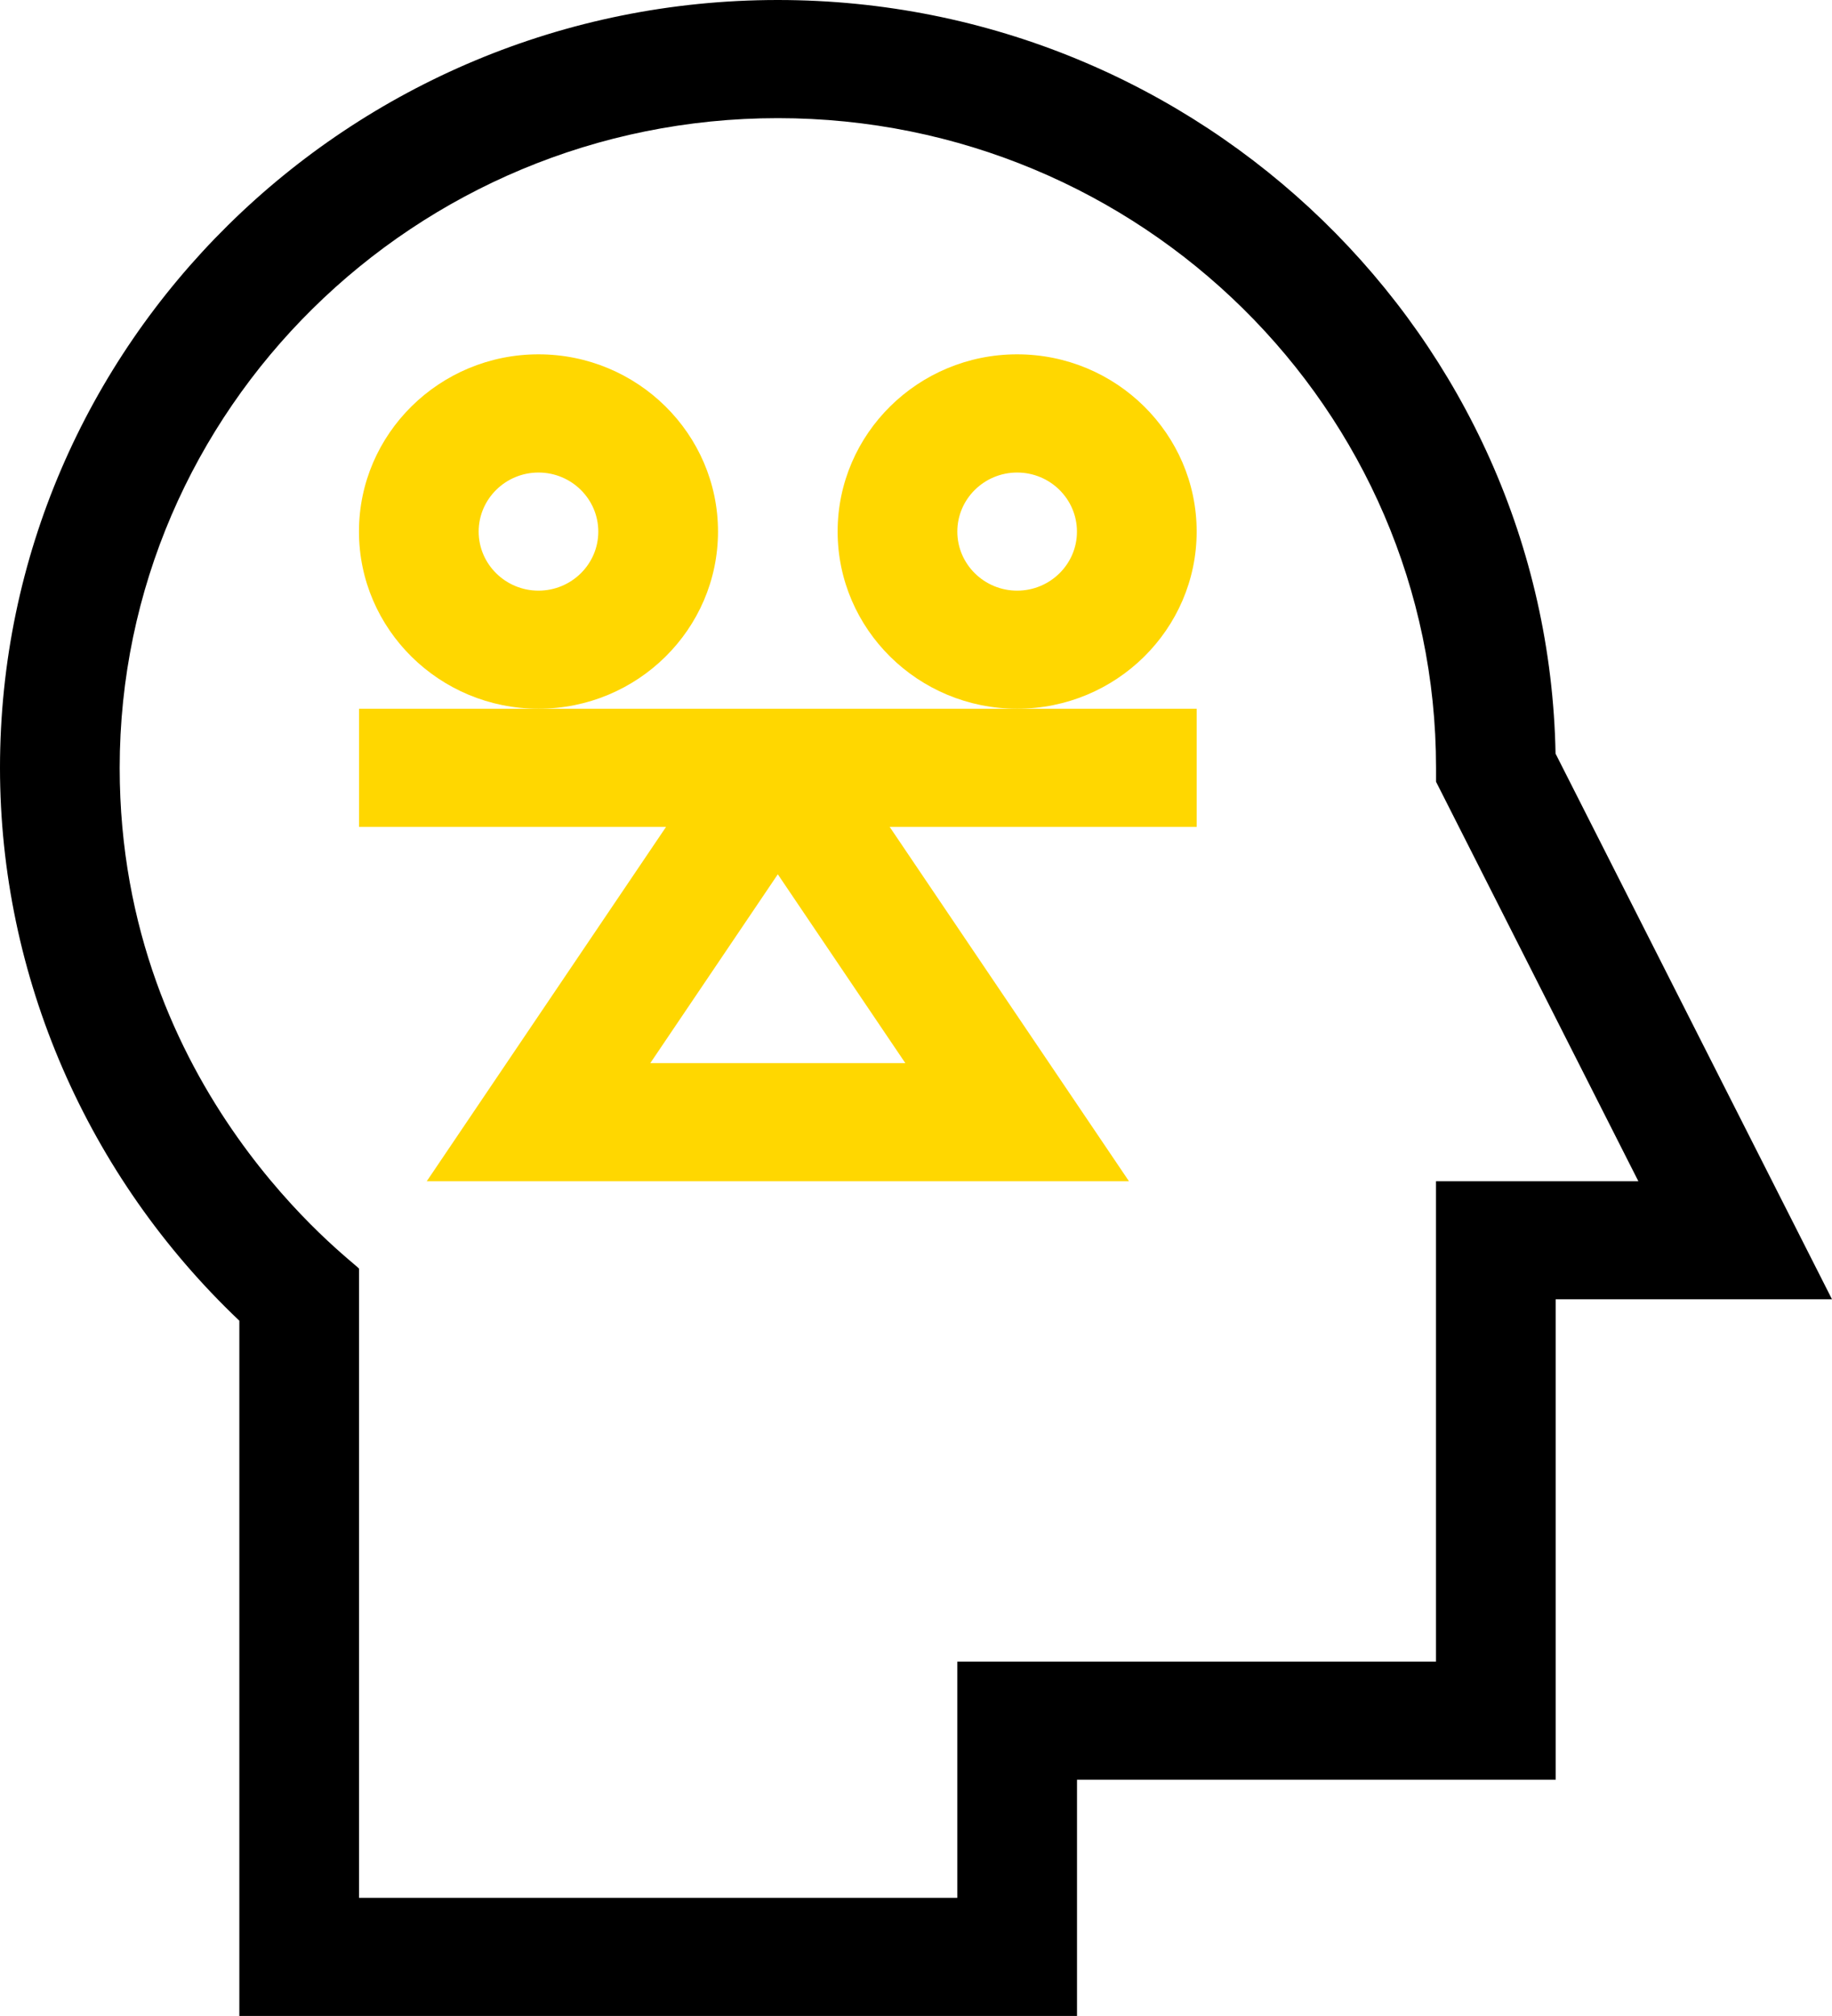
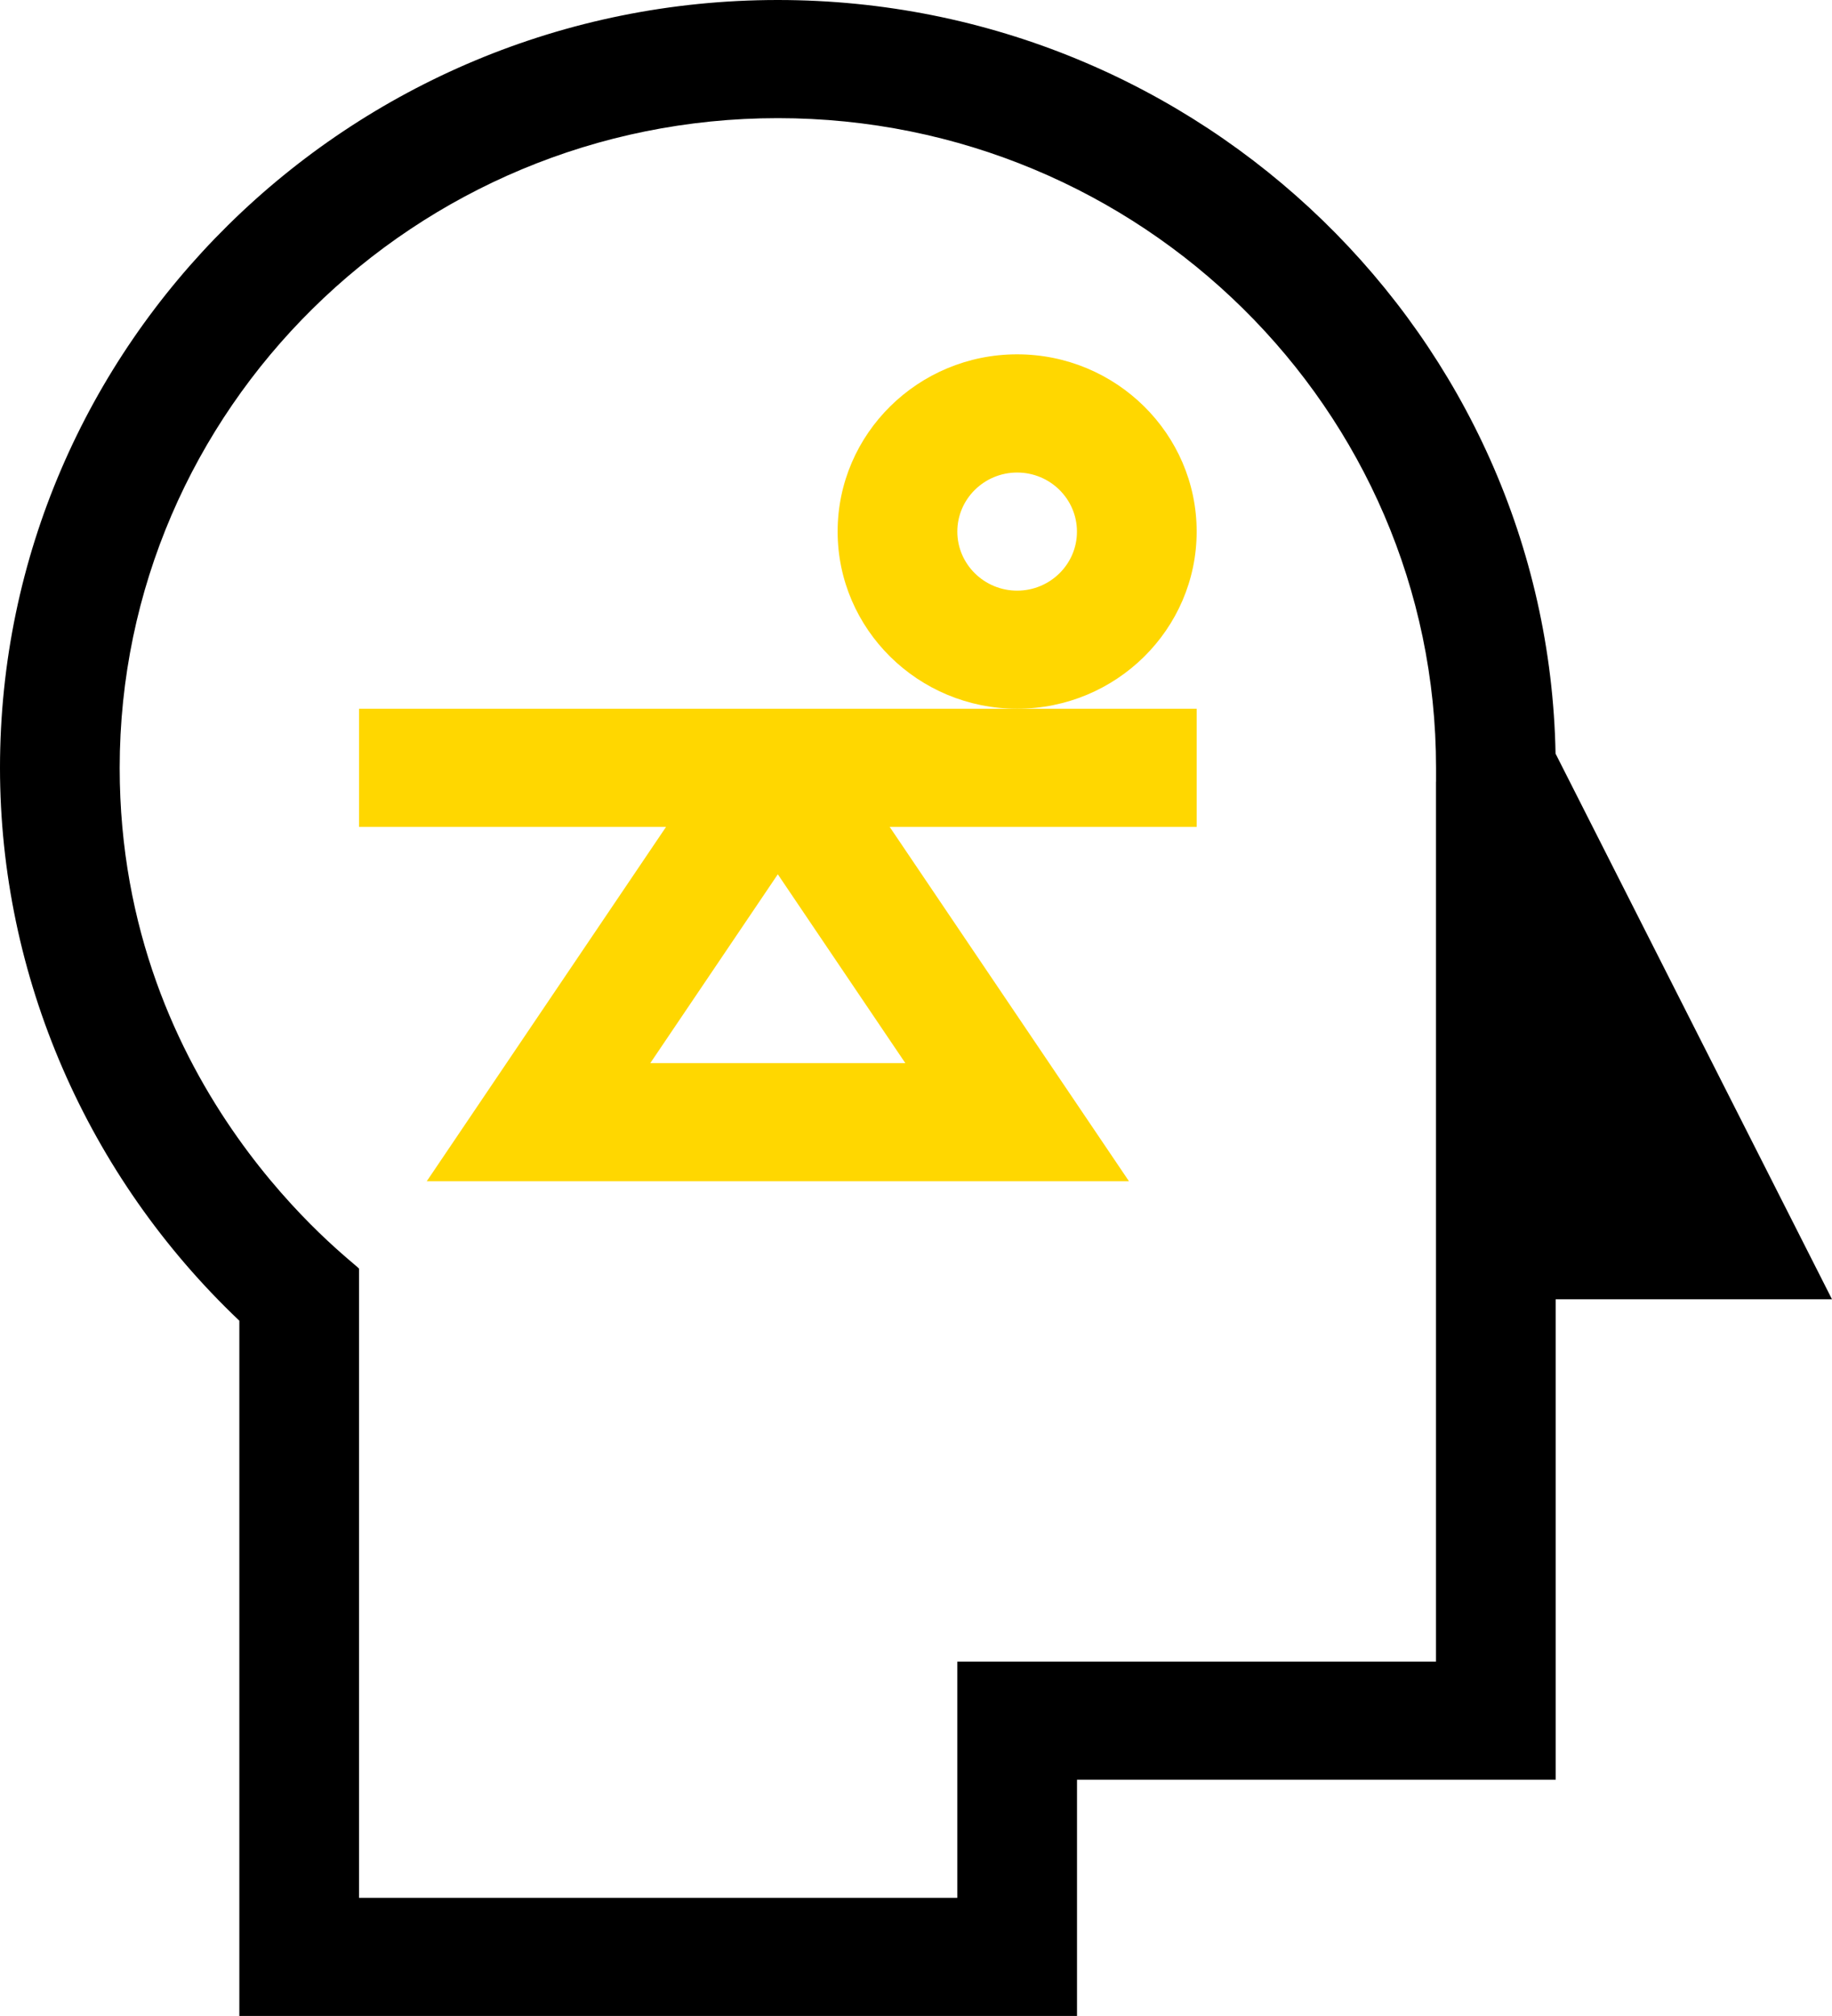
<svg xmlns="http://www.w3.org/2000/svg" width="90" height="99" viewBox="0 0 90 99" fill="none">
-   <path d="M35.273 26.102C35.273 21.306 31.317 17.4 26.454 17.4C21.593 17.4 17.635 21.303 17.635 26.102C17.635 30.898 21.59 34.804 26.454 34.804C31.317 34.804 35.273 30.901 35.273 26.102ZM26.454 29.005C24.834 29.005 23.515 27.703 23.515 26.105C23.515 24.507 24.834 23.205 26.454 23.205C28.076 23.205 29.392 24.507 29.392 26.105C29.395 27.703 28.076 29.005 26.454 29.005Z" fill="#FFD700" />
  <path d="M58.788 26.102C58.788 21.306 54.832 17.4 49.969 17.4C45.108 17.4 41.15 21.303 41.15 26.102C41.15 30.898 45.105 34.804 49.969 34.804C54.832 34.804 58.788 30.901 58.788 26.102ZM49.969 29.005C48.349 29.005 47.03 27.703 47.03 26.105C47.03 24.507 48.349 23.205 49.969 23.205C51.591 23.205 52.907 24.507 52.907 26.105C52.91 27.703 51.591 29.005 49.969 29.005Z" fill="#FFD700" />
  <path d="M26.454 34.804H17.638V40.606H32.721L20.964 58.009H55.464L43.707 40.606H58.79V34.804H26.454ZM31.947 52.207L38.211 42.934L44.476 52.207H31.947Z" fill="#FFD700" />
-   <path d="M76.419 37.008C76.038 16.538 59.047 0 38.211 0C17.143 0 0 16.915 0 37.703C0 47.931 4.27 57.753 11.758 64.857V98.997H52.91V87.396H76.425V63.805H90L76.419 37.008ZM70.545 58.006V81.597H47.03V93.198H17.638V62.3C17.361 61.935 5.88 53.624 5.88 37.706C5.88 20.116 20.384 5.802 38.214 5.802C56.044 5.802 70.548 20.113 70.548 37.706V38.39L80.488 58.009H70.545V58.006Z" fill="black" />
+   <path d="M76.419 37.008C76.038 16.538 59.047 0 38.211 0C17.143 0 0 16.915 0 37.703C0 47.931 4.27 57.753 11.758 64.857V98.997H52.91V87.396H76.425V63.805H90L76.419 37.008ZM70.545 58.006V81.597H47.03V93.198H17.638V62.3C17.361 61.935 5.88 53.624 5.88 37.706C5.88 20.116 20.384 5.802 38.214 5.802C56.044 5.802 70.548 20.113 70.548 37.706V38.39H70.545V58.006Z" fill="black" />
</svg>